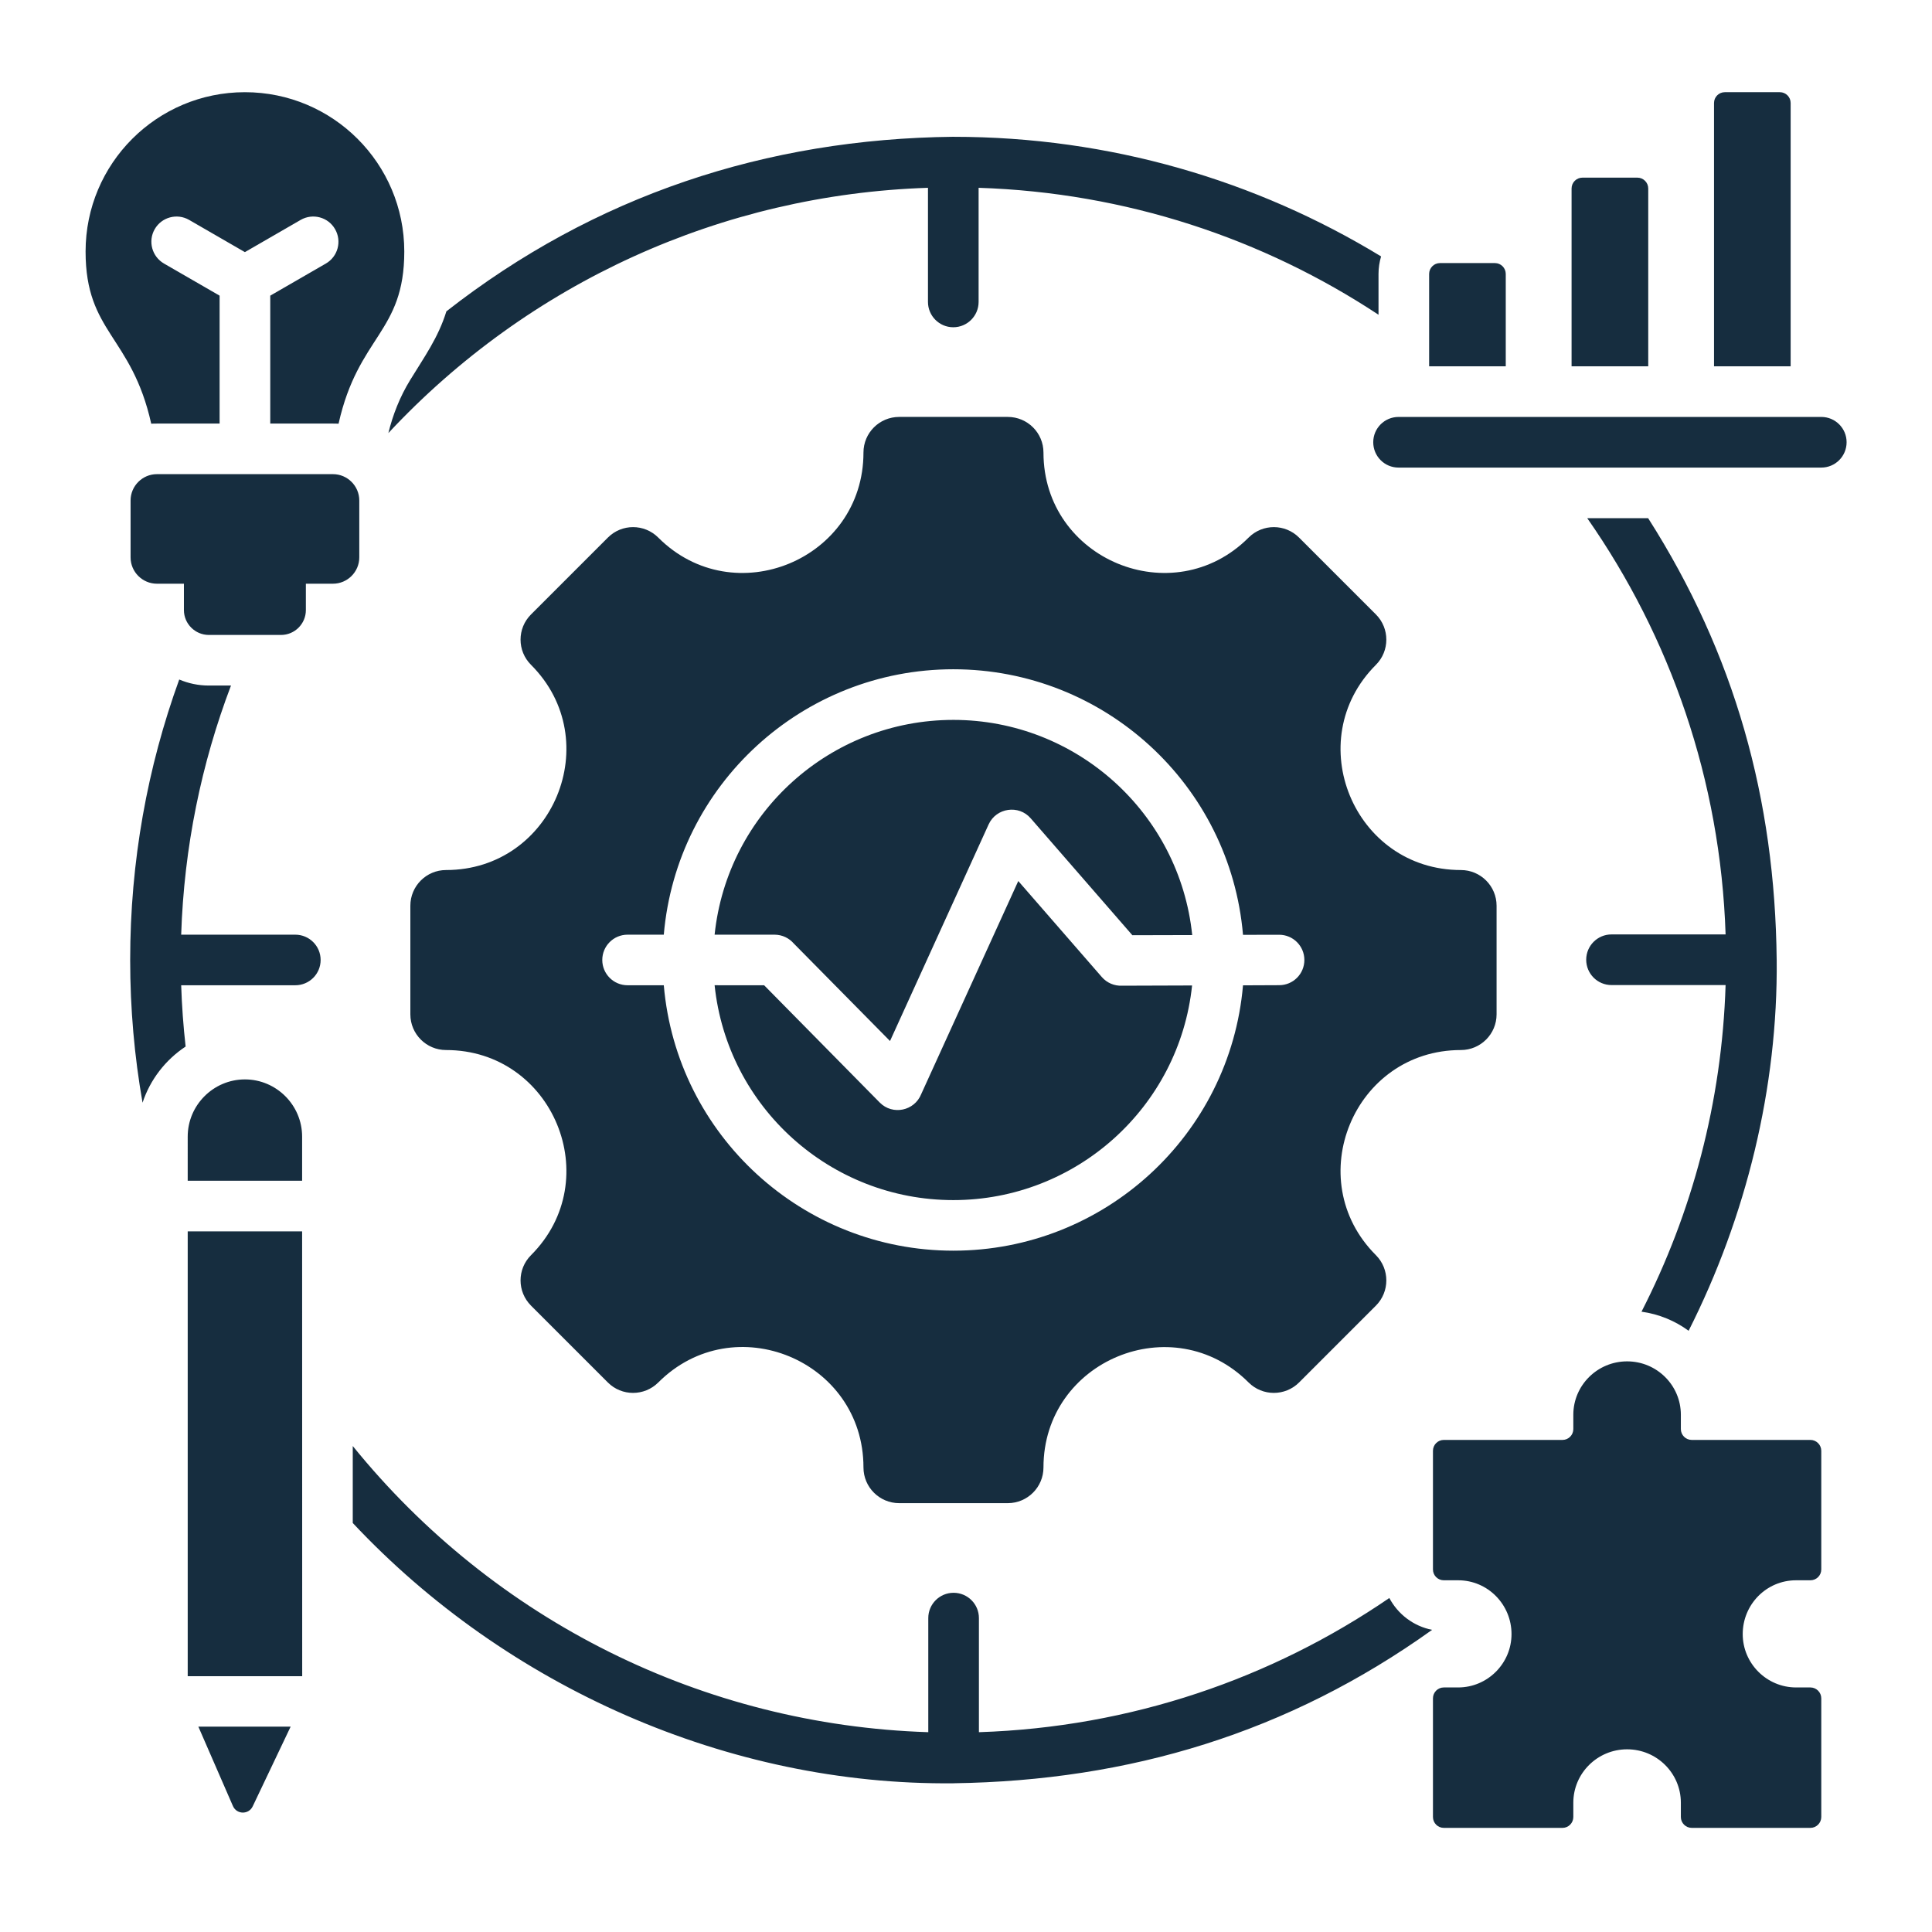
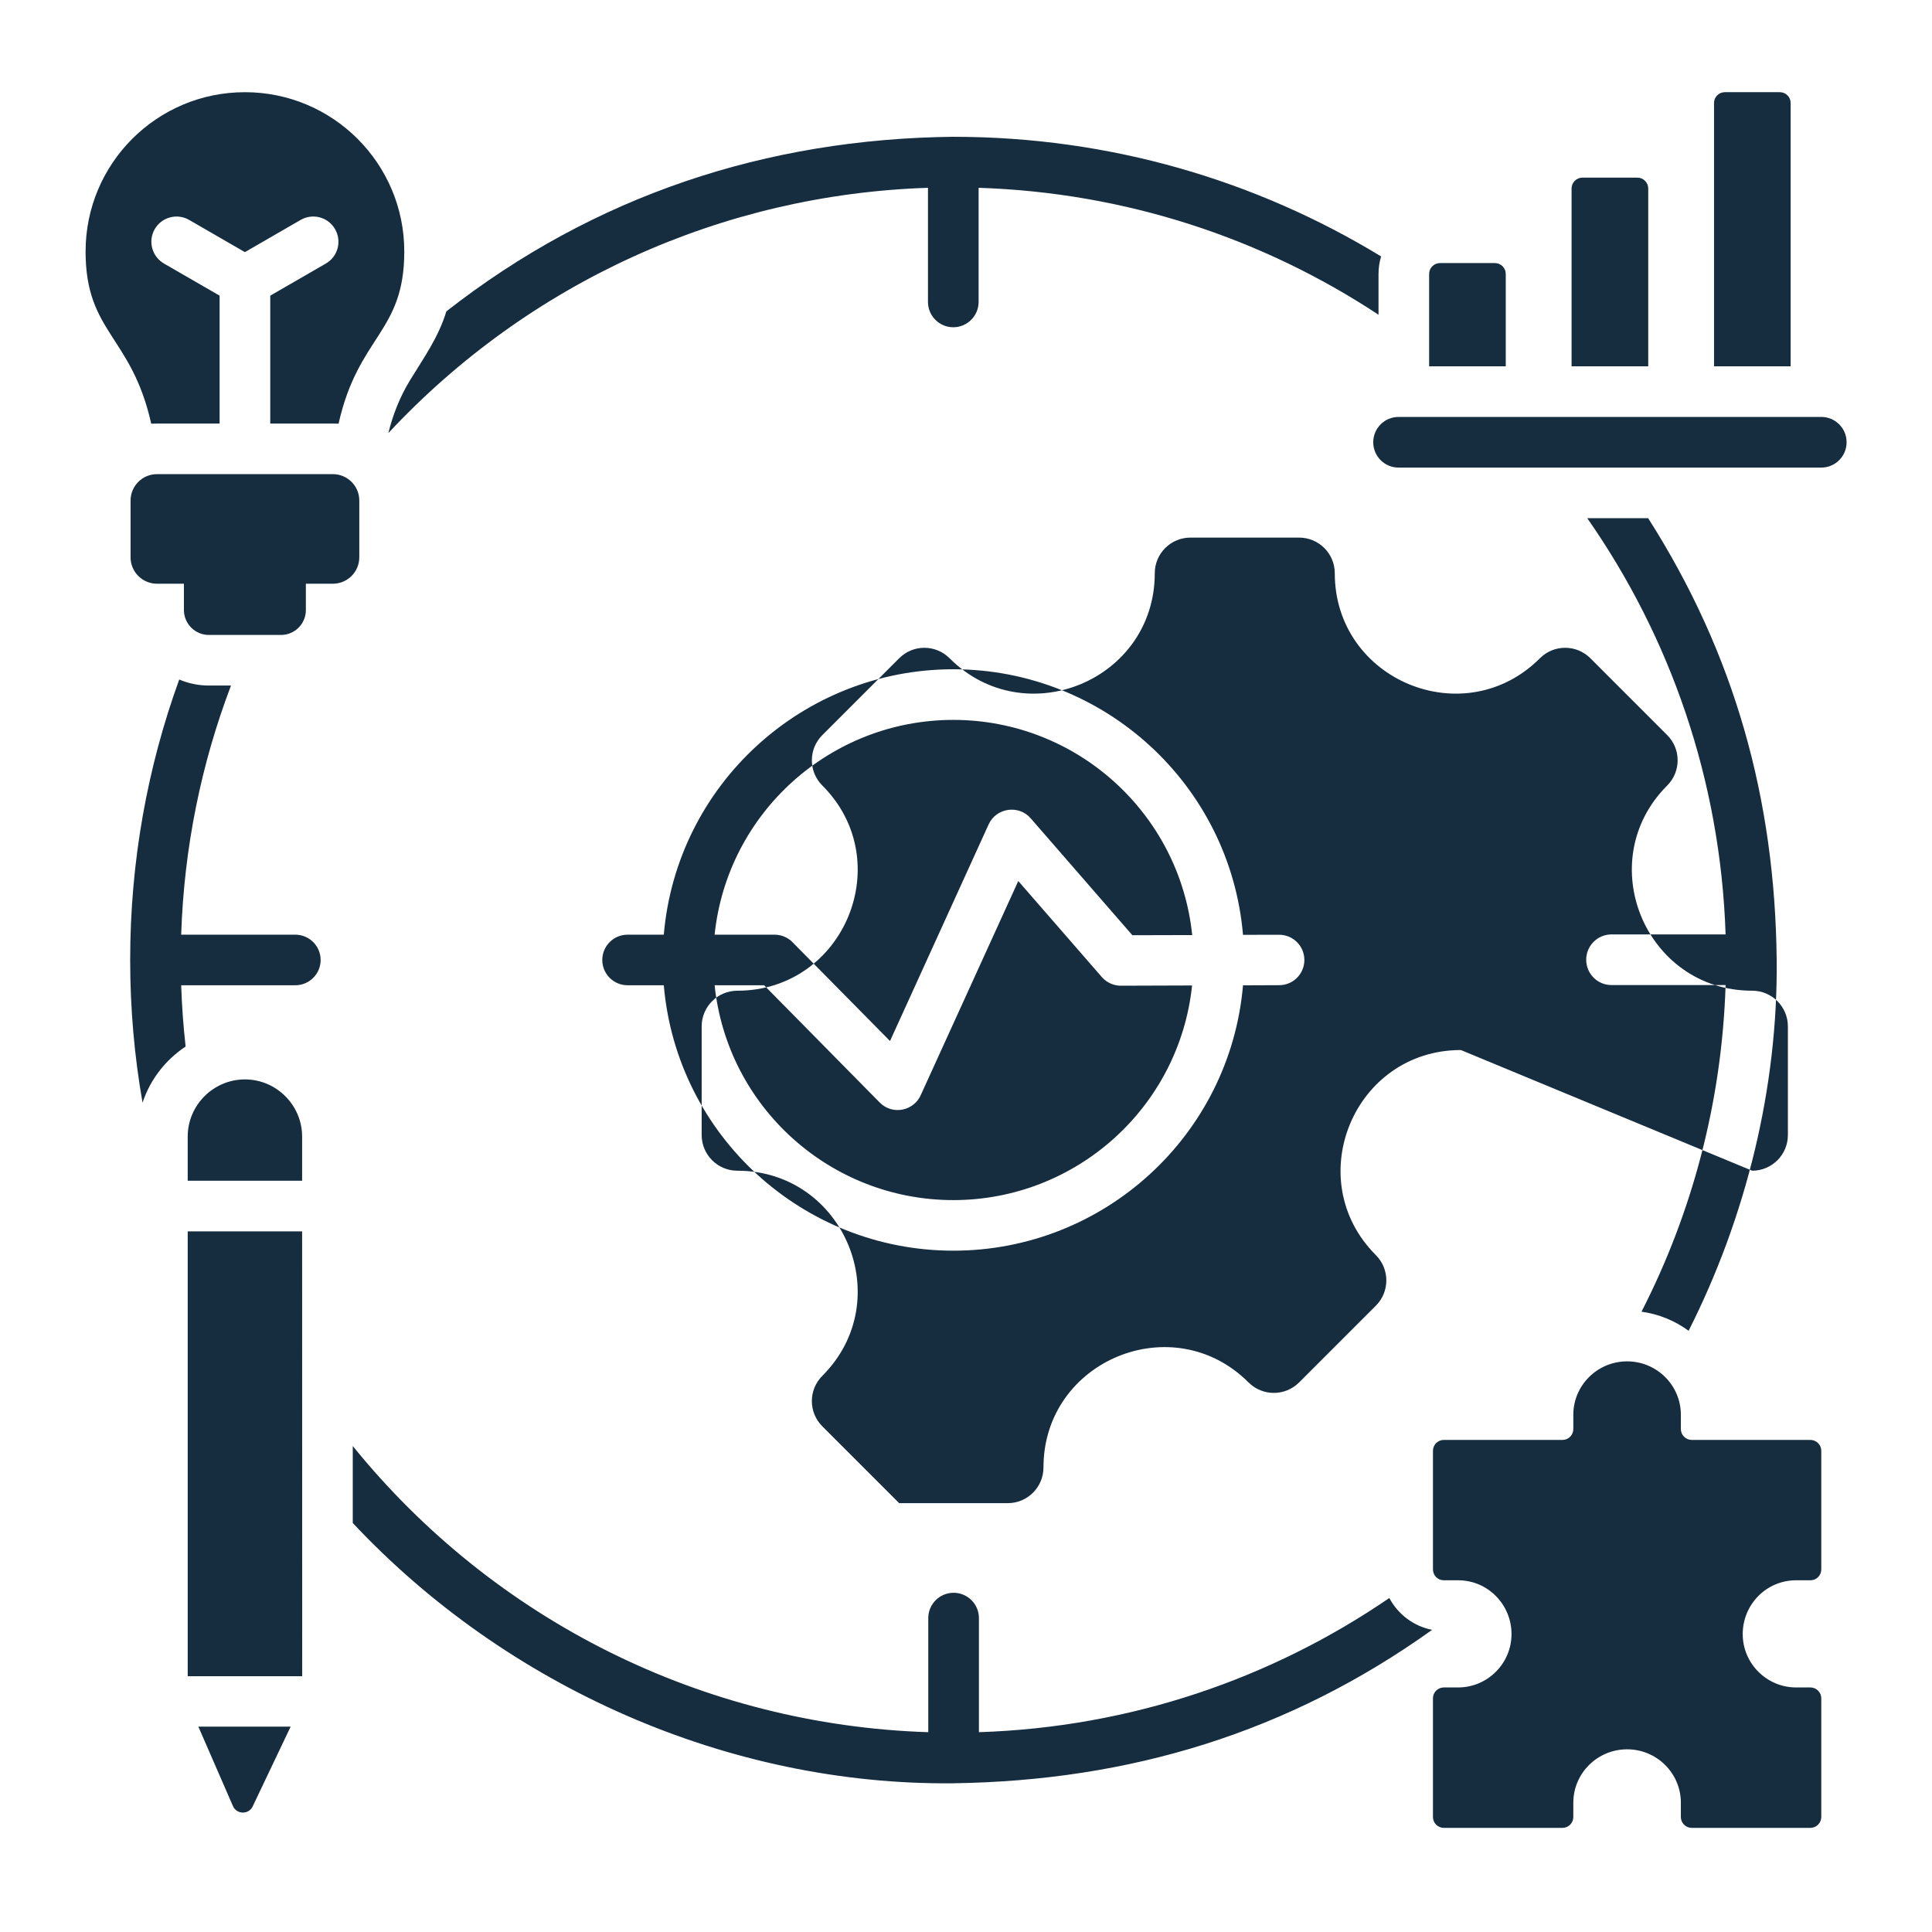
<svg xmlns="http://www.w3.org/2000/svg" viewBox="0 0 100 100" fill-rule="evenodd">
-   <path d="m36.988 50.996c0.66 6.316 6 11.121 12.355 11.121s11.695-4.801 12.359-11.109l-3.629 0.012c-0.387 0.016-0.773-0.137-1.047-0.453l-4.32-4.965-5.027 11.035c-0.348 0.863-1.477 1.105-2.144 0.43l-5.984-6.07zm12.355-13.734c-6.356 0-11.695 4.805-12.355 11.117h3.102c0.402 0 0.758 0.18 1 0.461l4.977 5.043 5.106-11.215c0.395-0.859 1.559-1.027 2.176-0.312l5.262 6.051 3.098-0.008c-0.656-6.32-6-11.137-12.363-11.137m0-2.621c-7.801 0-14.32 5.973-14.988 13.738h-1.875c-0.723 0-1.309 0.586-1.309 1.309s0.586 1.309 1.309 1.309h1.875c0.668 7.766 7.188 13.738 14.988 13.738s14.32-5.973 14.992-13.734l1.871-0.008c0.723 0 1.305-0.582 1.305-1.305 0-0.719-0.582-1.305-1.305-1.305l-1.871 0.004c-0.664-7.766-7.184-13.746-14.992-13.746m-41.969 22.438c0.395-1.199 1.191-2.223 2.231-2.91-0.117-1.043-0.195-2.102-0.23-3.172h5.906c0.727 0 1.312-0.586 1.312-1.309s-0.586-1.309-1.312-1.309h-5.906c0.148-4.531 1.047-8.867 2.578-12.895h-1.148c-0.543 0-1.062-0.113-1.531-0.312-1.645 4.531-2.539 9.418-2.539 14.516 0 2.523 0.219 4.988 0.641 7.391m41.977 35.223c9.105-0.129 17.34-2.621 24.77-7.941-0.961-0.188-1.77-0.809-2.215-1.648-6.082 4.164-13.375 6.691-21.242 6.945v-5.906c0-0.723-0.586-1.309-1.312-1.309-0.723 0-1.309 0.586-1.309 1.309v5.906c-11.648-0.371-22.473-5.777-29.789-14.812v3.984c7.949 8.477 19.43 13.594 31.098 13.473m42.605-42.625c0.066 6.613-1.578 13.305-4.559 19.203-0.703-0.516-1.535-0.863-2.438-0.988 2.609-5.098 4.16-10.832 4.352-16.906h-5.906c-0.723 0-1.309-0.586-1.309-1.312 0-0.723 0.586-1.309 1.309-1.309h5.906c-0.262-7.996-2.871-15.402-7.16-21.543h3.152c4.484 7.035 6.566 14.543 6.652 22.855m-42.613-42.598c-9.695 0.105-18.582 3.043-26.242 9.035-0.426 1.371-1.137 2.348-1.875 3.555-0.539 0.879-0.895 1.797-1.129 2.746 7.269-7.793 17.27-12.348 27.93-12.695v5.906c0 0.723 0.586 1.312 1.309 1.312 0.727 0 1.312-0.59 1.312-1.312v-5.906c7.633 0.246 14.727 2.629 20.699 6.57v-2.113c0-0.312 0.047-0.617 0.133-0.906-6.453-3.93-14.031-6.191-22.137-6.191m35.965 11.879v-9.203c0-0.312-0.254-0.562-0.562-0.562h-2.844c-0.309 0-0.562 0.25-0.562 0.562v9.203zm-7.375 0v-4.781c0-0.309-0.25-0.562-0.559-0.562h-2.848c-0.309 0-0.559 0.254-0.559 0.562v4.781zm14.746 0v-13.629c0-0.309-0.25-0.559-0.559-0.559h-2.848c-0.309 0-0.559 0.25-0.559 0.559v13.629zm-80.008-14.188c4.555 0 8.25 3.691 8.25 8.246 0 4.211-2.379 4.344-3.402 8.914-0.094-0.008-0.191-0.008-0.289-0.008h-3.246v-6.621l2.875-1.66c0.625-0.359 0.84-1.156 0.48-1.781-0.355-0.625-1.156-0.84-1.781-0.48l-2.887 1.668-2.887-1.668c-0.625-0.359-1.422-0.145-1.781 0.48s-0.141 1.422 0.484 1.781l2.875 1.66v6.621h-3.246c-0.102 0-0.195 0-0.293 0.008-1.02-4.57-3.398-4.703-3.398-8.914 0-4.555 3.691-8.246 8.246-8.246m-4.555 19.77h9.113c0.75 0 1.363 0.613 1.363 1.363v2.945c0 0.75-0.613 1.363-1.363 1.363h-1.402v1.367c0 0.707-0.578 1.285-1.285 1.285h-3.738c-0.707 0-1.289-0.578-1.289-1.285v-1.367h-1.398c-0.75 0-1.363-0.613-1.363-1.363v-2.945c0-0.75 0.613-1.363 1.363-1.363m6.922 64.828-1.965 4.129c-0.207 0.434-0.828 0.426-1.023-0.02l-1.789-4.109zm0.594-25.633 0.004 23.023h-5.926v-23.023zm-5.922-4.906c0-1.629 1.332-2.961 2.961-2.961s2.961 1.332 2.961 2.961v2.285h-5.922zm74.504 11.633c-1.539 0-2.785 1.242-2.785 2.762v0.742c0 0.309-0.25 0.562-0.559 0.562h-6.144c-0.312 0-0.562 0.254-0.562 0.562v6.144c0 0.309 0.25 0.559 0.562 0.559h0.742c1.535 0 2.762 1.254 2.762 2.785 0 1.52-1.242 2.762-2.762 2.762h-0.742c-0.312 0-0.562 0.254-0.562 0.562v6.144c0 0.309 0.25 0.562 0.562 0.562h6.144c0.309 0 0.559-0.254 0.559-0.562v-0.742c0-1.52 1.246-2.762 2.785-2.762 1.539 0 2.781 1.242 2.781 2.762v0.742c0 0.309 0.254 0.562 0.562 0.562h6.144c0.309 0 0.562-0.254 0.562-0.562v-6.144c0-0.309-0.254-0.562-0.562-0.562h-0.742c-1.52 0-2.762-1.242-2.762-2.762 0-1.531 1.223-2.785 2.762-2.785h0.742c0.309 0 0.562-0.25 0.562-0.559v-6.144c0-0.309-0.254-0.562-0.562-0.562h-6.144c-0.309 0-0.562-0.254-0.562-0.562v-0.742c0-1.52-1.242-2.762-2.781-2.762m-11.832-46.262h21.883c0.723 0 1.309-0.586 1.309-1.312 0-0.723-0.586-1.309-1.309-1.309h-21.883c-0.723 0-1.309 0.586-1.309 1.309 0 0.727 0.586 1.312 1.309 1.312m3.227 30.148c-5.535 0-8.312 6.703-4.398 10.617 0.719 0.723 0.719 1.891 0 2.613l-3.977 3.977c-0.723 0.719-1.891 0.719-2.613 0-3.91-3.914-10.617-1.137-10.617 4.398 0 1.02-0.828 1.848-1.848 1.848h-5.621c-1.02 0-1.848-0.828-1.848-1.848 0-5.543-6.703-8.32-10.621-4.398-0.723 0.719-1.891 0.719-2.609 0l-3.977-3.977c-0.723-0.723-0.723-1.891 0-2.613 3.914-3.914 1.137-10.617-4.398-10.617-1.02 0-1.848-0.828-1.848-1.848v-5.621c0-1.02 0.828-1.848 1.848-1.848 5.535 0 8.312-6.707 4.398-10.621-0.723-0.719-0.723-1.891 0-2.609l3.977-3.977c0.719-0.723 1.887-0.723 2.609 0 3.914 3.914 10.621 1.137 10.621-4.402 0-1.02 0.828-1.844 1.848-1.844h5.621c1.02 0 1.848 0.824 1.848 1.844 0 5.539 6.707 8.316 10.617 4.402 0.723-0.723 1.891-0.723 2.613 0l3.977 3.977c0.719 0.719 0.719 1.891 0 2.609-3.914 3.914-1.137 10.621 4.398 10.621 1.02 0 1.848 0.828 1.848 1.848v5.621c0 1.02-0.828 1.848-1.848 1.848" fill-rule="evenodd" fill="#162d3f" />
+   <path d="m36.988 50.996c0.66 6.316 6 11.121 12.355 11.121s11.695-4.801 12.359-11.109l-3.629 0.012c-0.387 0.016-0.773-0.137-1.047-0.453l-4.32-4.965-5.027 11.035c-0.348 0.863-1.477 1.105-2.144 0.43l-5.984-6.07zm12.355-13.734c-6.356 0-11.695 4.805-12.355 11.117h3.102c0.402 0 0.758 0.18 1 0.461l4.977 5.043 5.106-11.215c0.395-0.859 1.559-1.027 2.176-0.312l5.262 6.051 3.098-0.008c-0.656-6.32-6-11.137-12.363-11.137m0-2.621c-7.801 0-14.32 5.973-14.988 13.738h-1.875c-0.723 0-1.309 0.586-1.309 1.309s0.586 1.309 1.309 1.309h1.875c0.668 7.766 7.188 13.738 14.988 13.738s14.32-5.973 14.992-13.734l1.871-0.008c0.723 0 1.305-0.582 1.305-1.305 0-0.719-0.582-1.305-1.305-1.305l-1.871 0.004c-0.664-7.766-7.184-13.746-14.992-13.746m-41.969 22.438c0.395-1.199 1.191-2.223 2.231-2.91-0.117-1.043-0.195-2.102-0.23-3.172h5.906c0.727 0 1.312-0.586 1.312-1.309s-0.586-1.309-1.312-1.309h-5.906c0.148-4.531 1.047-8.867 2.578-12.895h-1.148c-0.543 0-1.062-0.113-1.531-0.312-1.645 4.531-2.539 9.418-2.539 14.516 0 2.523 0.219 4.988 0.641 7.391m41.977 35.223c9.105-0.129 17.34-2.621 24.77-7.941-0.961-0.188-1.77-0.809-2.215-1.648-6.082 4.164-13.375 6.691-21.242 6.945v-5.906c0-0.723-0.586-1.309-1.312-1.309-0.723 0-1.309 0.586-1.309 1.309v5.906c-11.648-0.371-22.473-5.777-29.789-14.812v3.984c7.949 8.477 19.43 13.594 31.098 13.473m42.605-42.625c0.066 6.613-1.578 13.305-4.559 19.203-0.703-0.516-1.535-0.863-2.438-0.988 2.609-5.098 4.16-10.832 4.352-16.906h-5.906c-0.723 0-1.309-0.586-1.309-1.312 0-0.723 0.586-1.309 1.309-1.309h5.906c-0.262-7.996-2.871-15.402-7.16-21.543h3.152c4.484 7.035 6.566 14.543 6.652 22.855m-42.613-42.598c-9.695 0.105-18.582 3.043-26.242 9.035-0.426 1.371-1.137 2.348-1.875 3.555-0.539 0.879-0.895 1.797-1.129 2.746 7.269-7.793 17.27-12.348 27.93-12.695v5.906c0 0.723 0.586 1.312 1.309 1.312 0.727 0 1.312-0.59 1.312-1.312v-5.906c7.633 0.246 14.727 2.629 20.699 6.57v-2.113c0-0.312 0.047-0.617 0.133-0.906-6.453-3.93-14.031-6.191-22.137-6.191m35.965 11.879v-9.203c0-0.312-0.254-0.562-0.562-0.562h-2.844c-0.309 0-0.562 0.25-0.562 0.562v9.203zm-7.375 0v-4.781c0-0.309-0.25-0.562-0.559-0.562h-2.848c-0.309 0-0.559 0.254-0.559 0.562v4.781zm14.746 0v-13.629c0-0.309-0.25-0.559-0.559-0.559h-2.848c-0.309 0-0.559 0.25-0.559 0.559v13.629zm-80.008-14.188c4.555 0 8.25 3.691 8.25 8.246 0 4.211-2.379 4.344-3.402 8.914-0.094-0.008-0.191-0.008-0.289-0.008h-3.246v-6.621l2.875-1.66c0.625-0.359 0.84-1.156 0.48-1.781-0.355-0.625-1.156-0.84-1.781-0.48l-2.887 1.668-2.887-1.668c-0.625-0.359-1.422-0.145-1.781 0.48s-0.141 1.422 0.484 1.781l2.875 1.66v6.621h-3.246c-0.102 0-0.195 0-0.293 0.008-1.02-4.57-3.398-4.703-3.398-8.914 0-4.555 3.691-8.246 8.246-8.246m-4.555 19.77h9.113c0.75 0 1.363 0.613 1.363 1.363v2.945c0 0.75-0.613 1.363-1.363 1.363h-1.402v1.367c0 0.707-0.578 1.285-1.285 1.285h-3.738c-0.707 0-1.289-0.578-1.289-1.285v-1.367h-1.398c-0.75 0-1.363-0.613-1.363-1.363v-2.945c0-0.75 0.613-1.363 1.363-1.363m6.922 64.828-1.965 4.129c-0.207 0.434-0.828 0.426-1.023-0.02l-1.789-4.109zm0.594-25.633 0.004 23.023h-5.926v-23.023zm-5.922-4.906c0-1.629 1.332-2.961 2.961-2.961s2.961 1.332 2.961 2.961v2.285h-5.922zm74.504 11.633c-1.539 0-2.785 1.242-2.785 2.762v0.742c0 0.309-0.25 0.562-0.559 0.562h-6.144c-0.312 0-0.562 0.254-0.562 0.562v6.144c0 0.309 0.25 0.559 0.562 0.559h0.742c1.535 0 2.762 1.254 2.762 2.785 0 1.52-1.242 2.762-2.762 2.762h-0.742c-0.312 0-0.562 0.254-0.562 0.562v6.144c0 0.309 0.25 0.562 0.562 0.562h6.144c0.309 0 0.559-0.254 0.559-0.562v-0.742c0-1.52 1.246-2.762 2.785-2.762 1.539 0 2.781 1.242 2.781 2.762v0.742c0 0.309 0.254 0.562 0.562 0.562h6.144c0.309 0 0.562-0.254 0.562-0.562v-6.144c0-0.309-0.254-0.562-0.562-0.562h-0.742c-1.52 0-2.762-1.242-2.762-2.762 0-1.531 1.223-2.785 2.762-2.785h0.742c0.309 0 0.562-0.25 0.562-0.559v-6.144c0-0.309-0.254-0.562-0.562-0.562h-6.144c-0.309 0-0.562-0.254-0.562-0.562v-0.742c0-1.52-1.242-2.762-2.781-2.762m-11.832-46.262h21.883c0.723 0 1.309-0.586 1.309-1.312 0-0.723-0.586-1.309-1.309-1.309h-21.883c-0.723 0-1.309 0.586-1.309 1.309 0 0.727 0.586 1.312 1.309 1.312m3.227 30.148c-5.535 0-8.312 6.703-4.398 10.617 0.719 0.723 0.719 1.891 0 2.613l-3.977 3.977c-0.723 0.719-1.891 0.719-2.613 0-3.91-3.914-10.617-1.137-10.617 4.398 0 1.02-0.828 1.848-1.848 1.848h-5.621l-3.977-3.977c-0.723-0.723-0.723-1.891 0-2.613 3.914-3.914 1.137-10.617-4.398-10.617-1.02 0-1.848-0.828-1.848-1.848v-5.621c0-1.02 0.828-1.848 1.848-1.848 5.535 0 8.312-6.707 4.398-10.621-0.723-0.719-0.723-1.891 0-2.609l3.977-3.977c0.719-0.723 1.887-0.723 2.609 0 3.914 3.914 10.621 1.137 10.621-4.402 0-1.02 0.828-1.844 1.848-1.844h5.621c1.02 0 1.848 0.824 1.848 1.844 0 5.539 6.707 8.316 10.617 4.402 0.723-0.723 1.891-0.723 2.613 0l3.977 3.977c0.719 0.719 0.719 1.891 0 2.609-3.914 3.914-1.137 10.621 4.398 10.621 1.02 0 1.848 0.828 1.848 1.848v5.621c0 1.02-0.828 1.848-1.848 1.848" fill-rule="evenodd" fill="#162d3f" />
</svg>